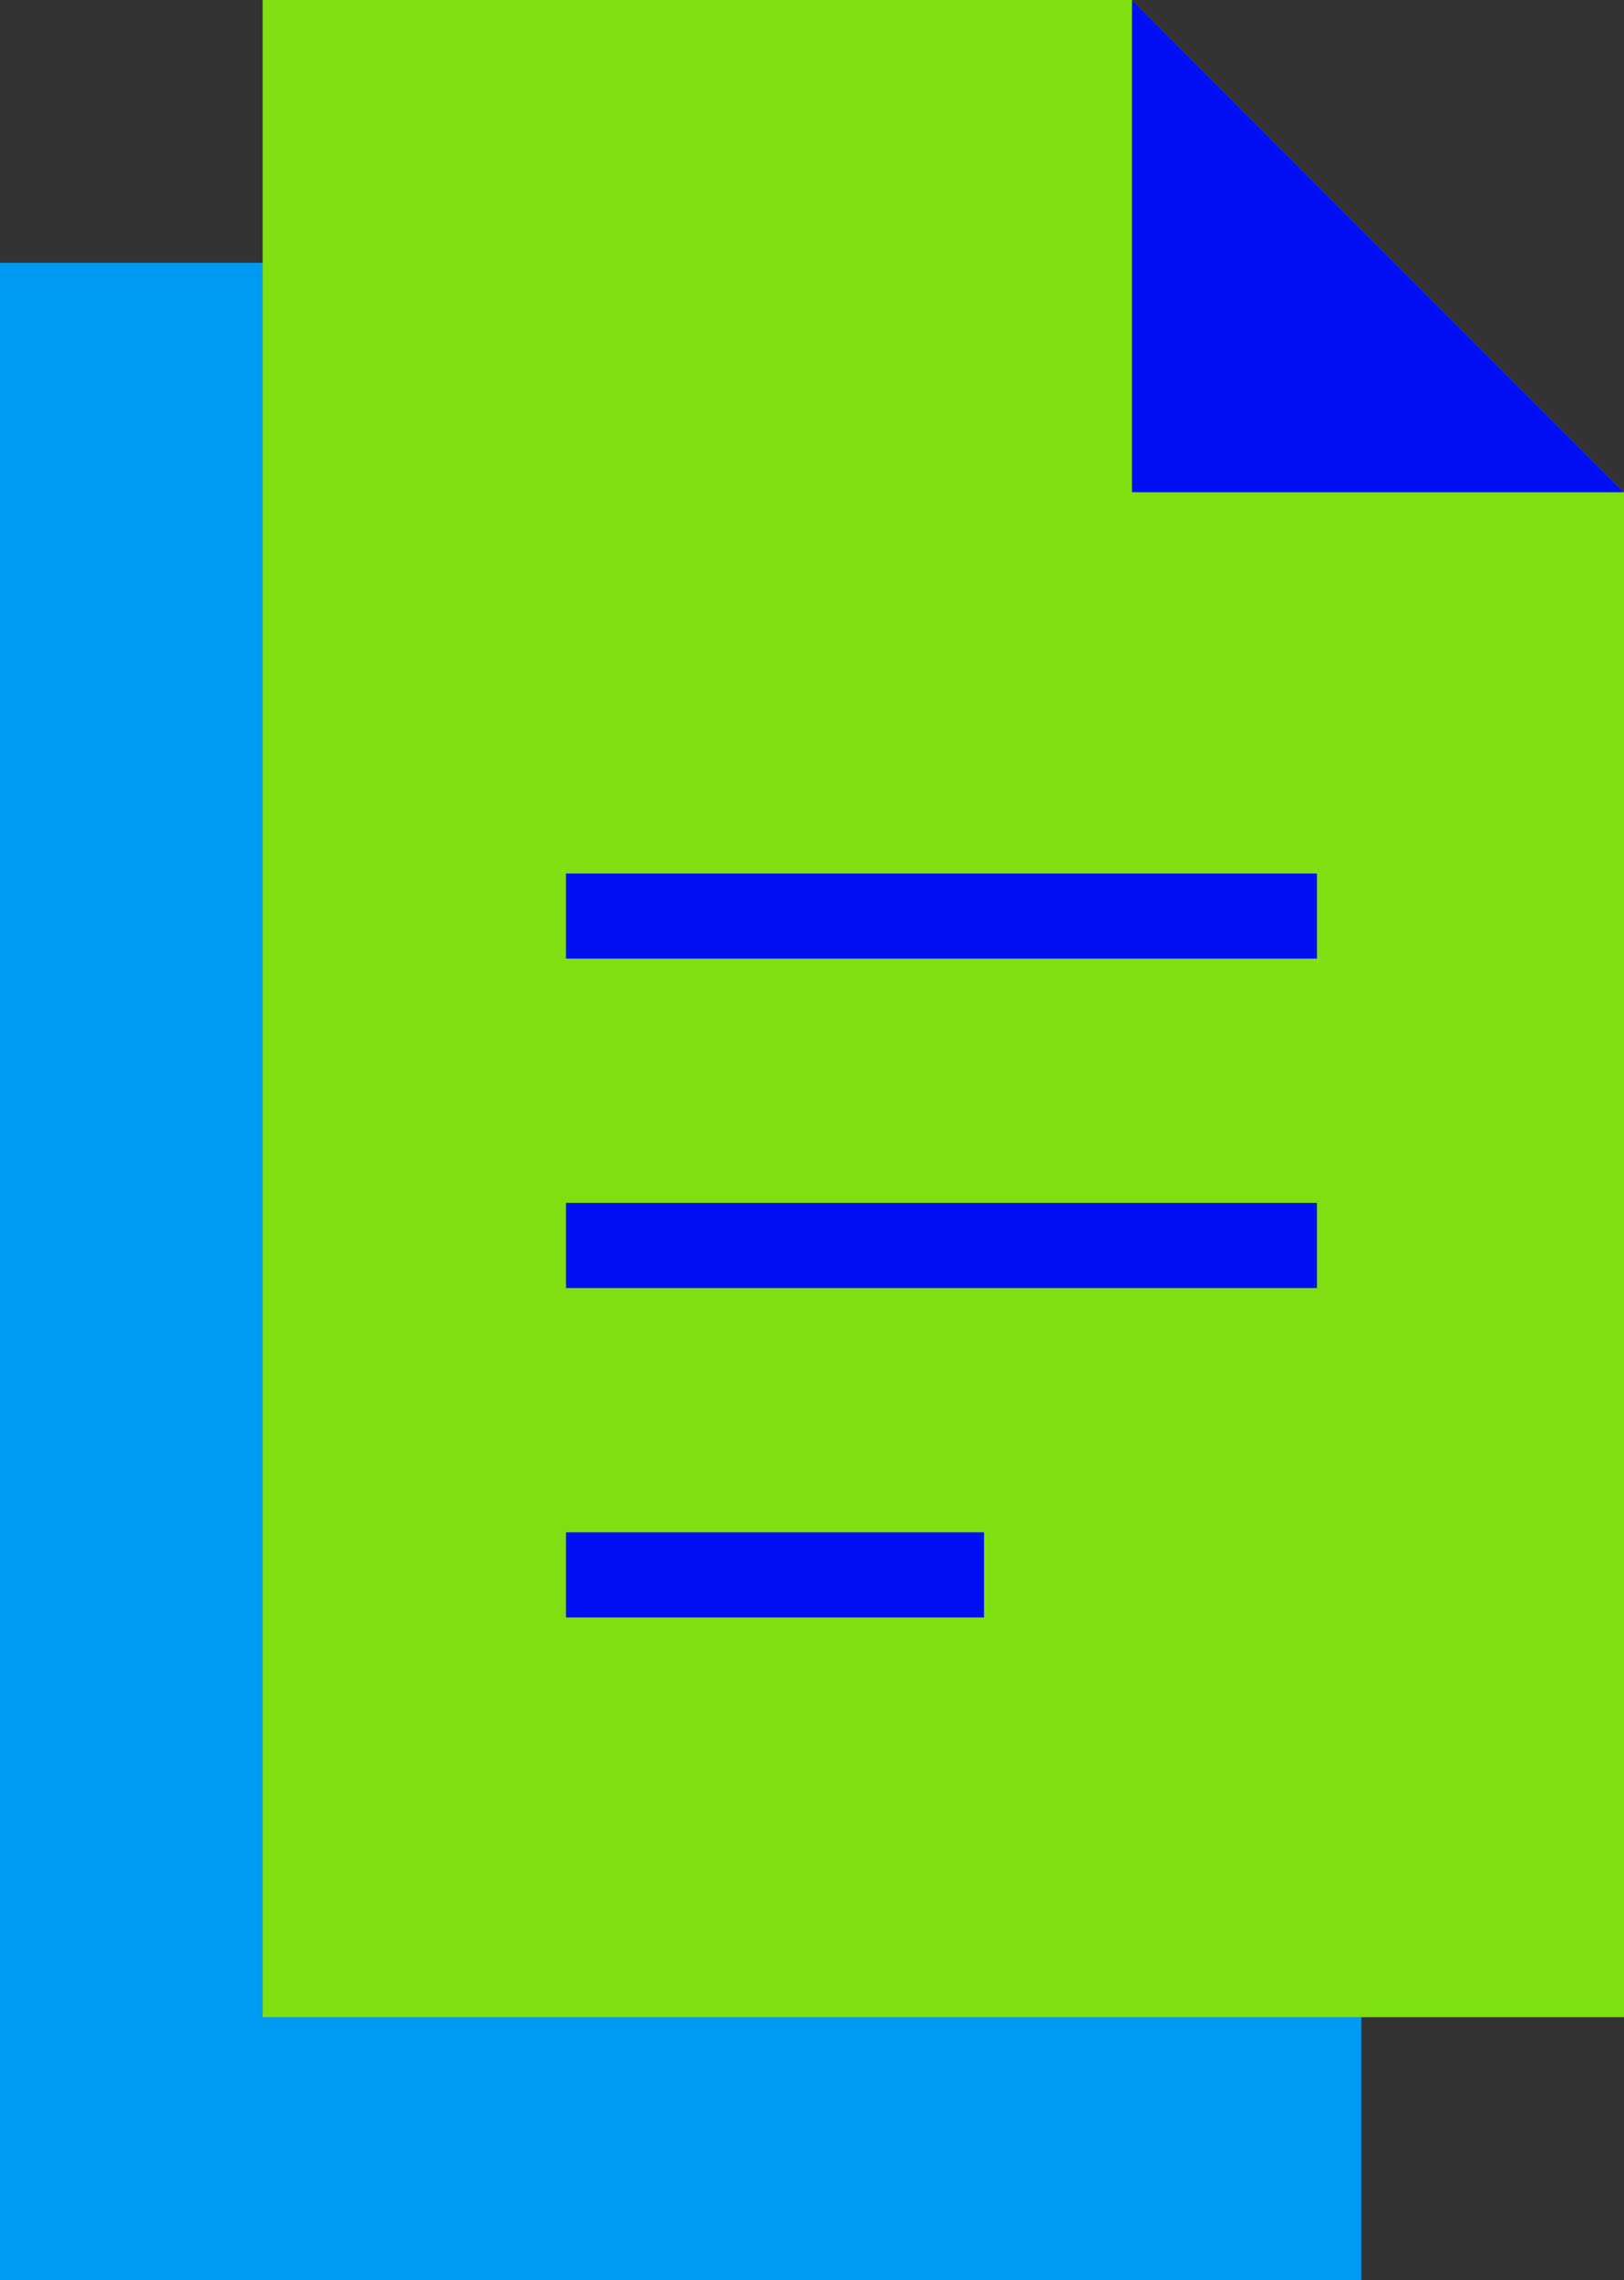
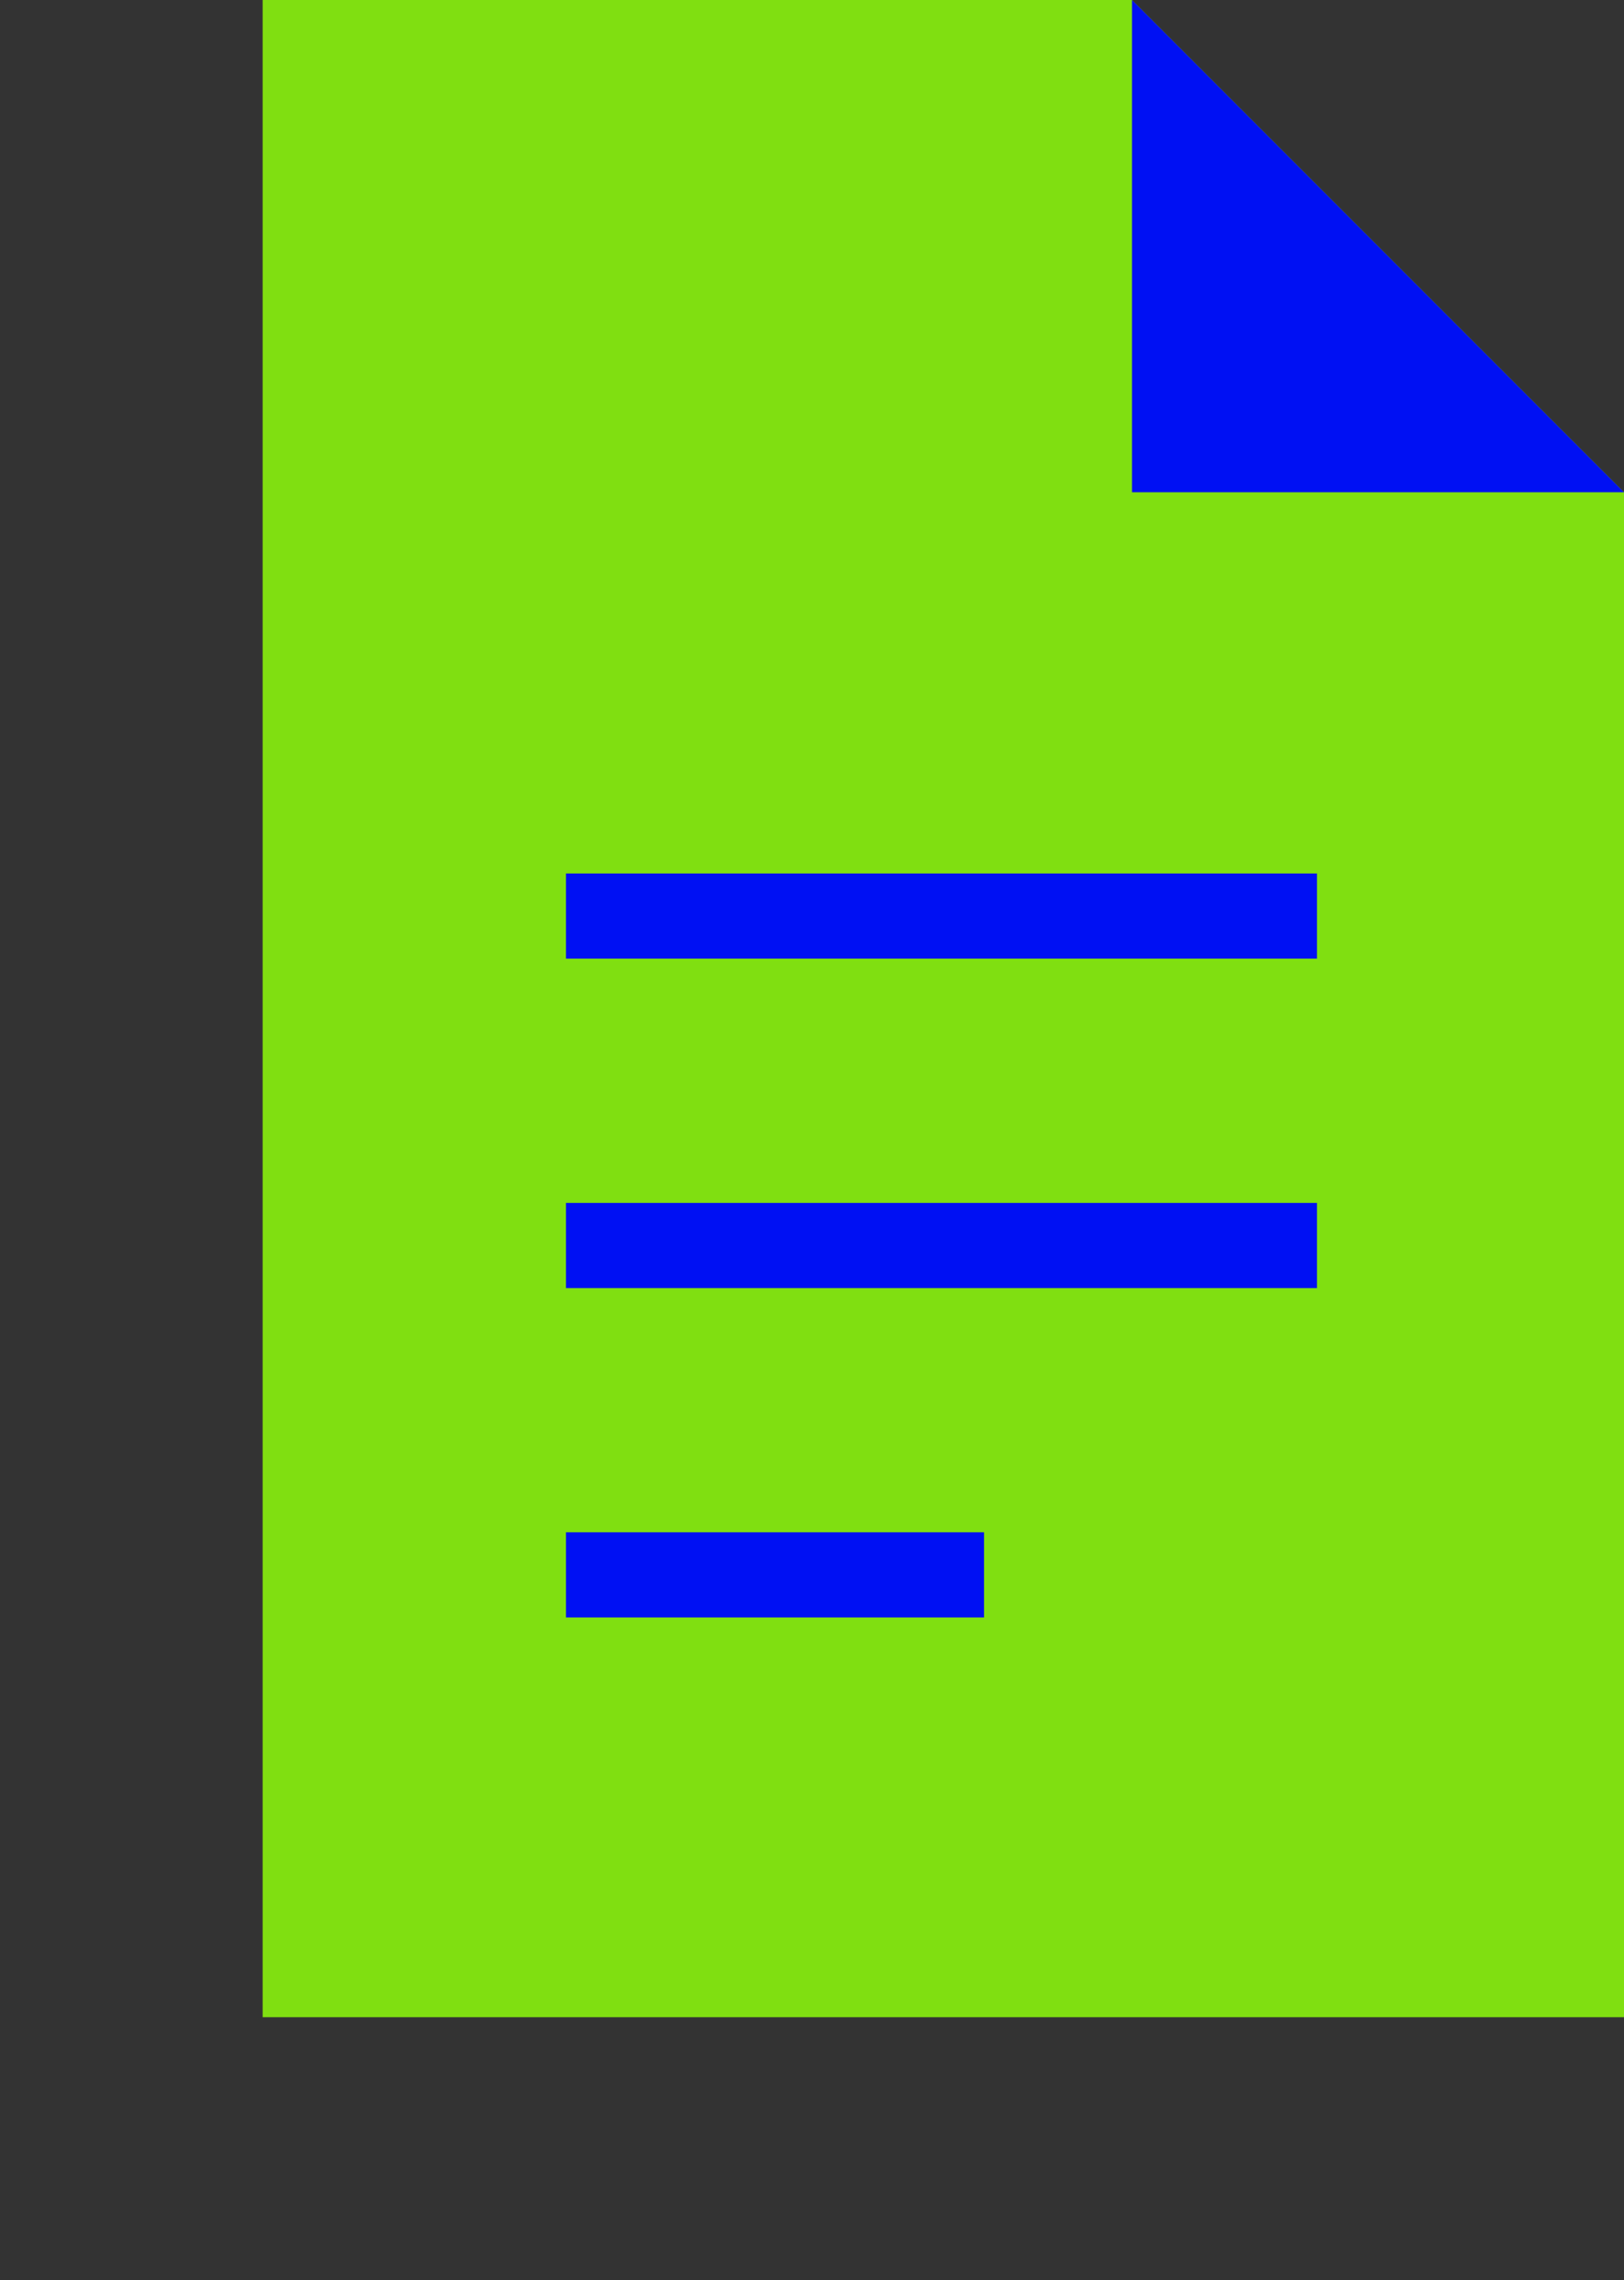
<svg xmlns="http://www.w3.org/2000/svg" version="1.1" id="Слой_1" x="0px" y="0px" viewBox="0 0 43.9 61.6" enable-background="new 0 0 43.9 61.6" xml:space="preserve">
  <rect x="0" y="0" width="43.9" height="61.6" fill="#333333" stroke="none" />
  <rect x="-89.1" y="94.2" fill-rule="evenodd" clip-rule="evenodd" fill="#009AF3" width="41.3" height="17.7" />
-   <rect x="-83.4" y="99.1" fill-rule="evenodd" clip-rule="evenodd" fill="#FFFFFF" width="30" height="8" />
-   <rect x="-89.1" y="112" fill-rule="evenodd" clip-rule="evenodd" fill="#80DF11" width="41.3" height="36.8" />
  <path fill-rule="evenodd" clip-rule="evenodd" fill="#0010F3" d="M-82.2,116.6h6.6v6.6h-6.6V116.6L-82.2,116.6z M-54.7,116.6v6.6  h-6.6v-6.6H-54.7L-54.7,116.6z M-65.2,116.6v6.6h-6.6v-6.6H-65.2L-65.2,116.6z M-65.2,137.6v6.6h-6.6v-6.6H-65.2L-65.2,137.6z   M-65.2,127.1v6.6h-6.6v-6.6H-65.2L-65.2,127.1z M-82.2,137.6h6.6v6.6h-6.6V137.6L-82.2,137.6z M-82.2,127.1h6.6v6.6h-6.6V127.1z" />
  <rect x="-61.3" y="127.1" fill-rule="evenodd" clip-rule="evenodd" fill="#009AF3" width="6.6" height="17" />
  <polygon fill-rule="evenodd" clip-rule="evenodd" fill="#0010F3" points="-58,102 -56.6,102 -56.6,104.2 -58,104.2 -71.7,104.2   -73.1,104.2 -73.1,102 -71.7,102 " />
  <path fill-rule="evenodd" clip-rule="evenodd" fill="#009AF3" d="M-66.4,34c-0.8,6.2-4,12.1-9.4,16.1c-2.2,1.7-5.1,1.8-7.5,0.4  c-3.1-1.9-5.8-4.5-7.7-7.8l19.9-11.5c-5.7,2.4-12.5,2.5-18.7-0.1c-2.6-1.1-4.1-3.5-4.1-6.3c0.1-3.6,1-7.2,2.9-10.5l19.9,11.5  c-5-3.7-8.4-9.5-9.3-16.2c-0.3-2.8,1-5.3,3.4-6.7c3.2-1.8,6.7-2.8,10.6-2.8v23c0.8-6.2,4-12.1,9.4-16.1c2.2-1.7,5.1-1.8,7.5-0.4  c3.1,1.9,5.8,4.5,7.7,7.8l-19.9,11.5C-56,23.4-49.2,23.3-43,26c2.6,1.1,4.1,3.5,4.1,6.3c-0.1,3.6-1,7.2-2.9,10.5l-19.9-11.5  c5,3.7,8.4,9.5,9.3,16.2c0.3,2.8-1,5.3-3.4,6.7C-59,56-62.6,57-66.4,57V34z" />
  <circle fill-rule="evenodd" clip-rule="evenodd" fill="#80DF11" cx="-66.4" cy="28.6" r="13.8" />
  <path fill="#0010F3" d="M-66.4,36.3c-4.3,0-7.7-3.5-7.7-7.7c0-4.3,3.5-7.7,7.7-7.7c4.3,0,7.7,3.5,7.7,7.7  C-58.7,32.8-62.1,36.3-66.4,36.3z M-66.4,23c-3.1,0-5.6,2.5-5.6,5.6c0,3.1,2.5,5.6,5.6,5.6c3.1,0,5.6-2.5,5.6-5.6  C-60.8,25.5-63.3,23-66.4,23z" />
  <path fill="#0010F3" d="M-50.4,38.6c-2.1,0-4.2-0.7-5.8-2l1.4-1.7c2.4,2,6.3,2,8.7,0c3.2-2.7,8.4-2.7,11.6,0l-1.4,1.7  c-2.4-2-6.3-2-8.7,0C-46.2,38-48.3,38.6-50.4,38.6z M-50.4,31.4c-2.1,0-4.2-0.7-5.8-2l1.4-1.7c2.4,2,6.3,2,8.7,0  c3.2-2.7,8.4-2.7,11.6,0l-1.4,1.7c-2.4-2-6.3-2-8.7,0C-46.2,30.8-48.3,31.4-50.4,31.4z M-50.4,24.2c-2.1,0-4.2-0.7-5.8-2l1.4-1.7  c2.4,2,6.3,2,8.7,0c3.2-2.7,8.4-2.7,11.6,0l-1.4,1.7c-2.4-2-6.3-2-8.7,0C-46.2,23.6-48.3,24.2-50.4,24.2z" />
  <path fill-rule="evenodd" clip-rule="evenodd" fill="#80DF11" d="M45,142.3l-10.8,7.5l-10.8-7.5c-7.5-5.2-11.7-14.1-11.7-24.6V95.3  h45.1v22.4C56.7,128.1,52.5,137.1,45,142.3z" />
  <path fill-rule="evenodd" clip-rule="evenodd" fill="#009AF3" d="M45,142.3l-10.8,7.5V95.3h22.5v22.4  C56.7,128.1,52.5,137.1,45,142.3z" />
  <rect x="30.9" y="107.4" fill-rule="evenodd" clip-rule="evenodd" fill="#0010F3" width="6.6" height="23.7" />
-   <rect x="22.3" y="115.9" fill-rule="evenodd" clip-rule="evenodd" fill="#0010F3" width="23.7" height="6.6" />
-   <polygon fill-rule="evenodd" clip-rule="evenodd" fill="#009AF3" points="0,7.1 0,61.6 36.8,61.6 36.8,20.4 23.5,7.1 " />
  <polygon fill-rule="evenodd" clip-rule="evenodd" fill="#80DF11" points="7.1,0 7.1,54.5 43.9,54.5 43.9,13.3 30.6,0 " />
  <polygon fill-rule="evenodd" clip-rule="evenodd" fill="#0010F3" points="43.9,13.3 30.6,13.3 30.6,0 " />
  <path fill="#0010F3" d="M26.6,43.7H15.3v-2.3h11.3V43.7z M35.6,34.8H15.3v-2.3h20.3V34.8z M35.6,25.9H15.3v-2.3h20.3V25.9z" />
</svg>